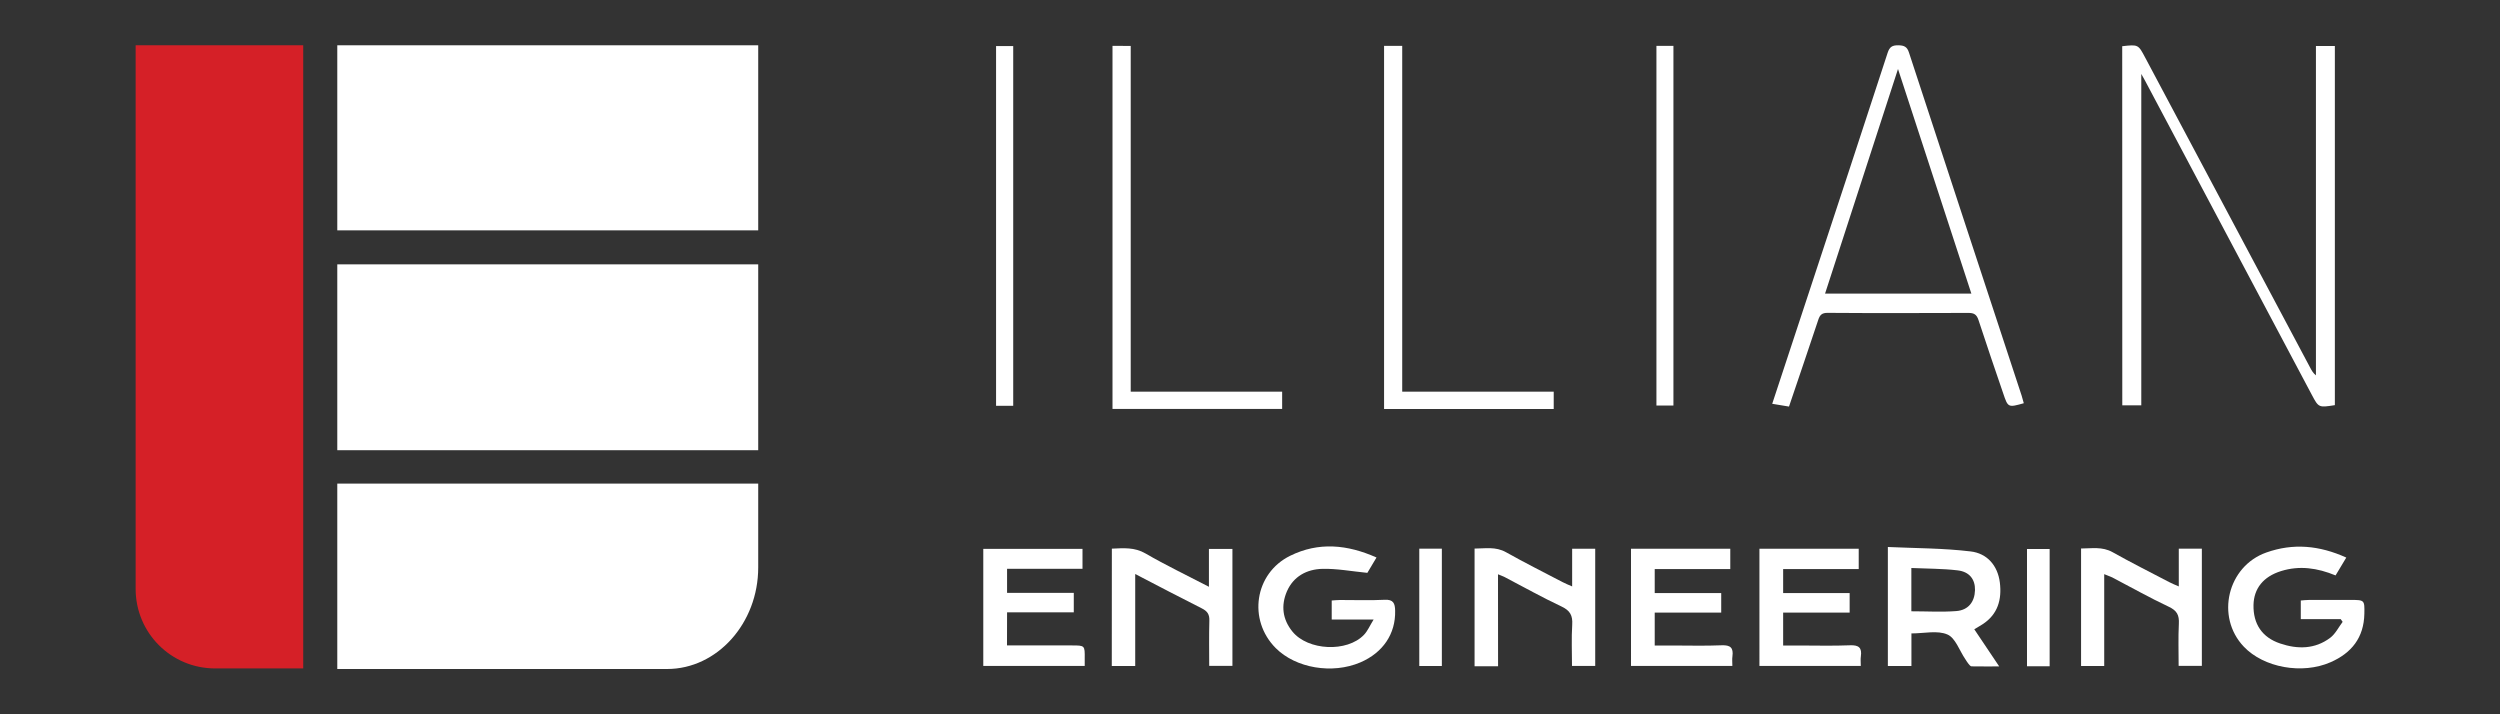
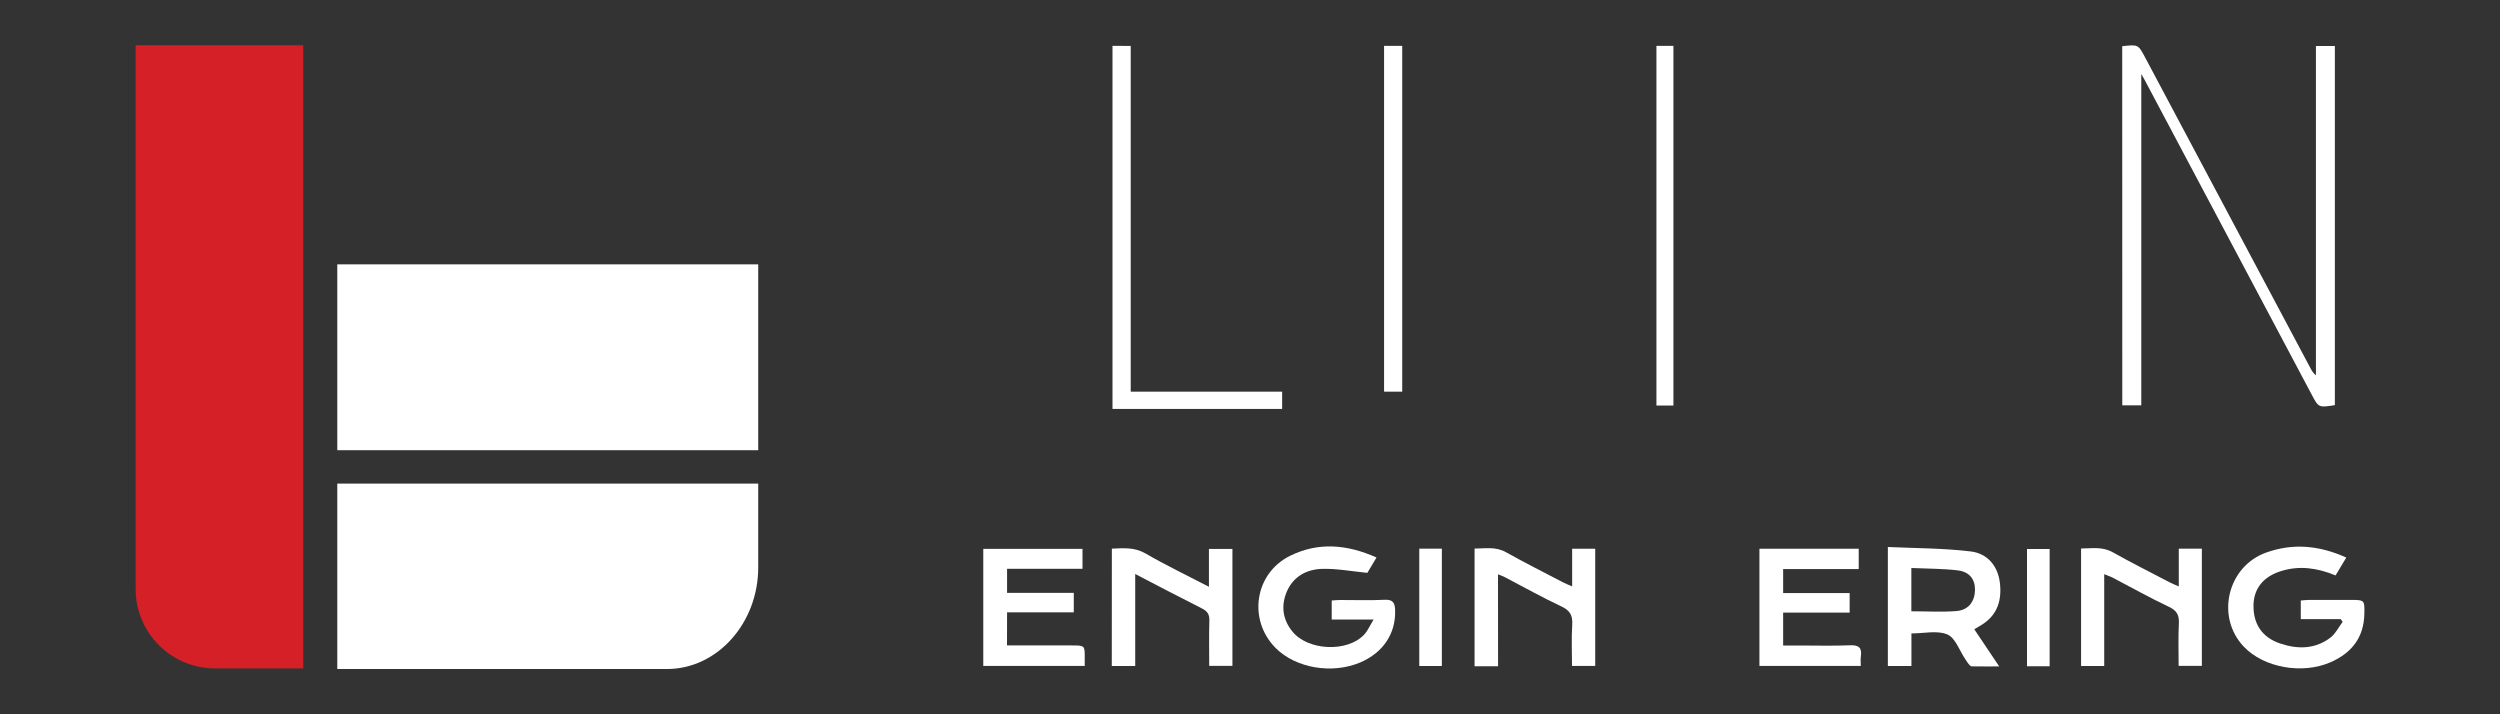
<svg xmlns="http://www.w3.org/2000/svg" id="Layer_1" x="0px" y="0px" viewBox="0 0 350 100" style="enable-background:new 0 0 350 100;" xml:space="preserve">
  <rect x="0" y="0" width="350" height="100" fill="#333333" stroke="none" />
  <style type="text/css">	.st0{fill:#FFFFFF;}	.st1{fill:#D52027;}	.st2{fill-rule:evenodd;clip-rule:evenodd;fill:#D52027;}	.st3{fill:url(#SVGID_1_);}	.st4{fill:#FED700;}	.st5{fill:#D5AF34;}	.st6{fill:#1E1E1E;}	.st7{fill:#A81E22;}	.st8{fill:#5C0A0C;}	.st9{fill:#619B8A;}	.st10{fill:#9ED8D1;}	.st11{fill:#488CCA;}	.st12{fill:#40476E;}</style>
  <g>
    <g>
      <path class="st0" d="M297.11,6.47c2.24-0.25,2.24-0.25,3.21,1.58c7.71,14.49,15.42,28.98,23.13,43.47   c0.19,0.35,0.38,0.71,0.78,1.03c0-15.35,0-30.7,0-46.11c0.96,0,1.77,0,2.65,0c0,16.8,0,33.54,0,50.28   c-2.28,0.36-2.27,0.35-3.24-1.47c-7.77-14.64-15.55-29.29-23.32-43.93c-0.11-0.21-0.23-0.41-0.54-0.97c0,15.68,0,30.99,0,46.4   c-0.95,0-1.76,0-2.66,0C297.11,40.05,297.11,23.31,297.11,6.47z" />
-       <path class="st0" d="M283.03,55.39c-5.26-16-10.53-32-15.77-48.02c-0.26-0.84-0.7-1.02-1.51-1.03c-0.84-0.01-1.21,0.23-1.48,1.05   c-3.54,10.87-7.12,21.72-10.7,32.58c-1.81,5.5-3.63,11-5.46,16.56c0.84,0.14,1.58,0.26,2.35,0.39c1.4-4.15,2.77-8.14,4.1-12.15   c0.22-0.68,0.52-0.97,1.28-0.97c6.58,0.05,13.15,0.03,19.73,0.01c0.8-0.01,1.17,0.23,1.42,1c1.11,3.42,2.29,6.83,3.45,10.24   c0.68,2.02,0.69,2.02,2.89,1.4C283.22,56.09,283.14,55.73,283.03,55.39z M255.51,41.1c3.38-10.42,6.74-20.76,10.21-31.44   c3.48,10.66,6.86,21,10.27,31.44H255.51z" />
      <path class="st0" d="M158.3,6.43c0,16.17,0,32.22,0,48.4c7.11,0,14.12,0,21.2,0c0,0.86,0,1.59,0,2.42c-7.87,0-15.76,0-23.75,0   c0-16.88,0-33.83,0-50.83C156.56,6.43,157.34,6.43,158.3,6.43z" />
-       <path class="st0" d="M193.77,6.42c0.85,0,1.63,0,2.54,0c0,16.11,0,32.19,0,48.41c7.13,0,14.14,0,21.21,0c0,0.87,0,1.6,0,2.43   c-7.87,0-15.75,0-23.75,0C193.77,40.38,193.77,23.48,193.77,6.42z" />
+       <path class="st0" d="M193.77,6.42c0.85,0,1.63,0,2.54,0c0,16.11,0,32.19,0,48.41c7.13,0,14.14,0,21.21,0c-7.87,0-15.75,0-23.75,0C193.77,40.38,193.77,23.48,193.77,6.42z" />
      <path class="st0" d="M277.54,87.41c2.16-1.39,2.73-3.48,2.44-5.85c-0.3-2.41-1.81-4.1-4.1-4.36c-3.81-0.46-7.67-0.44-11.58-0.62   v16.66h3.3v-4.56c1.79,0,3.64-0.46,5.04,0.15c1.12,0.48,1.68,2.25,2.5,3.45c0.14,0.21,0.26,0.42,0.42,0.62   c0.13,0.15,0.29,0.38,0.44,0.39c1.25,0.02,2.5,0.01,3.89,0.01c-1.25-1.86-2.35-3.49-3.49-5.2   C276.84,87.83,277.19,87.62,277.54,87.41z M273.88,85.55c-2.05,0.16-4.11,0.03-6.29,0.03v-6.06c2.21,0.1,4.35,0.08,6.47,0.33   c1.67,0.19,2.47,1.27,2.44,2.76C276.46,84.25,275.57,85.42,273.88,85.55z" />
      <path class="st0" d="M326.98,80.56c-2.56-1.06-5.06-1.41-7.63-0.61c-2.5,0.78-3.81,2.45-3.86,4.75c-0.05,2.64,1.19,4.54,3.74,5.39   c2.43,0.82,4.86,0.81,7-0.8c0.73-0.55,1.17-1.48,1.74-2.23c-0.09-0.13-0.18-0.25-0.27-0.38c-1.84,0-3.68,0-5.59,0   c0-0.95,0-1.72,0-2.61c0.41-0.03,0.8-0.08,1.2-0.08c1.91-0.01,3.83,0,5.74,0c1.98,0,2,0,1.96,1.93c-0.06,3.33-1.78,5.51-4.75,6.8   c-3.96,1.73-9.34,0.75-12.13-2.19c-3.98-4.19-2.28-11.26,3.16-13.18c3.75-1.33,7.41-1,11.19,0.71   C327.96,78.91,327.49,79.7,326.98,80.56z" />
      <path class="st0" d="M192.71,78.05c-0.54,0.91-1,1.68-1.28,2.15c-2.23-0.22-4.27-0.61-6.29-0.56c-2.17,0.05-4.06,1.04-4.98,3.17   c-0.84,1.97-0.61,3.9,0.78,5.61c2.17,2.67,7.65,2.94,10.02,0.45c0.51-0.53,0.81-1.27,1.35-2.14c-2.15,0-3.96,0-5.87,0   c0-0.92,0-1.72,0-2.66c0.37-0.02,0.76-0.07,1.16-0.07c2.08-0.01,4.17,0.08,6.24-0.03c1.25-0.07,1.46,0.52,1.48,1.53   c0.08,3.23-1.7,5.88-4.88,7.24c-3.92,1.67-9.02,0.81-11.83-2c-3.94-3.94-2.98-10.47,2.01-12.93   C184.61,75.84,188.63,76.23,192.71,78.05z" />
      <path class="st0" d="M155.66,76.81c1.65-0.07,3.17-0.22,4.72,0.68c2.82,1.64,5.78,3.05,8.87,4.66c0-1.84,0-3.52,0-5.3   c1.17,0,2.18,0,3.29,0c0,5.41,0,10.84,0,16.37c-0.99,0-2.04,0-3.25,0c0-2.12-0.04-4.23,0.02-6.33c0.03-0.88-0.28-1.33-1.06-1.72   c-3.07-1.54-6.1-3.14-9.32-4.81c0,4.38,0,8.59,0,12.88c-1.14,0-2.15,0-3.28,0C155.66,87.82,155.66,82.4,155.66,76.81z" />
      <path class="st0" d="M209.73,93.28c-1.24,0-2.22,0-3.29,0c0-5.47,0-10.89,0-16.48c1.48,0,2.94-0.31,4.4,0.51   c2.6,1.46,5.27,2.8,7.91,4.18c0.39,0.21,0.81,0.37,1.35,0.61c0-1.83,0-3.51,0-5.28c1.11,0,2.13,0,3.23,0c0,5.47,0,10.89,0,16.41   c-1.01,0-2.03,0-3.25,0c0-1.9-0.09-3.84,0.03-5.77c0.08-1.29-0.29-1.98-1.5-2.55c-2.7-1.27-5.3-2.73-7.94-4.11   c-0.25-0.13-0.52-0.22-0.95-0.4C209.73,84.74,209.73,88.96,209.73,93.28z" />
      <path class="st0" d="M294.59,80.38c0,4.41,0,8.6,0,12.86c-1.12,0-2.14,0-3.24,0c0-5.44,0-10.87,0-16.45c1.49,0,2.95-0.3,4.42,0.52   c2.6,1.46,5.27,2.8,7.91,4.18c0.39,0.21,0.81,0.37,1.35,0.61c0-1.83,0-3.52,0-5.29c1.11,0,2.12,0,3.23,0c0,5.48,0,10.9,0,16.41   c-1.02,0-2.04,0-3.25,0c0-1.95-0.07-3.93,0.03-5.91c0.06-1.19-0.26-1.82-1.4-2.36c-2.7-1.27-5.3-2.74-7.94-4.12   C295.42,80.71,295.11,80.6,294.59,80.38z" />
      <path class="st0" d="M140.98,90.36c3.08,0,6.07,0,9.06,0c1.84,0,1.84,0,1.82,1.81c0,0.33,0,0.65,0,1.06c-4.77,0-9.44,0-14.2,0   c0-5.44,0-10.86,0-16.39c4.6,0,9.2,0,13.89,0c0,0.85,0,1.74,0,2.79c-3.48,0-6.98,0-10.56,0c0,1.18,0,2.2,0,3.37   c3.08,0,6.17,0,9.34,0c0,0.96,0,1.77,0,2.73c-3.07,0-6.17,0-9.34,0C140.98,87.32,140.98,88.75,140.98,90.36z" />
-       <path class="st0" d="M228.34,76.82c4.65,0,9.24,0,13.9,0c0,0.94,0,1.84,0,2.85c-3.53,0-7.01,0-10.58,0c0,1.16,0,2.21,0,3.36   c3.1,0,6.16,0,9.31,0c0,0.94,0,1.79,0,2.73c-3.1,0-6.16,0-9.31,0c0,1.53,0,2.97,0,4.61c0.77,0,1.58,0,2.39,0   c2.33,0,4.66,0.07,6.99-0.03c1.23-0.05,1.66,0.36,1.5,1.55c-0.06,0.4-0.01,0.82-0.01,1.34c-4.74,0-9.41,0-14.19,0   C228.34,87.82,228.34,82.4,228.34,76.82z" />
      <path class="st0" d="M246.32,76.82c4.65,0,9.24,0,13.9,0c0,0.94,0,1.83,0,2.85c-3.53,0-7.01,0-10.58,0c0,1.17,0,2.21,0,3.36   c3.09,0,6.16,0,9.31,0c0,0.94,0,1.79,0,2.73c-3.1,0-6.16,0-9.31,0c0,1.53,0,2.97,0,4.61c0.69,0,1.41,0,2.14,0   c2.41,0,4.83,0.07,7.24-0.03c1.23-0.05,1.67,0.36,1.5,1.55c-0.06,0.4-0.01,0.82-0.01,1.34c-4.74,0-9.41,0-14.19,0   C246.32,87.82,246.32,82.4,246.32,76.82z" />
-       <path class="st0" d="M141.85,56.81c-0.85,0-1.58,0-2.4,0c0-16.79,0-33.53,0-50.36c0.79,0,1.55,0,2.4,0   C141.85,23.21,141.85,39.96,141.85,56.81z" />
      <path class="st0" d="M231.9,6.42c0.81,0,1.54,0,2.38,0c0,16.77,0,33.52,0,50.35c-0.75,0-1.51,0-2.38,0   C231.9,40.05,231.9,23.3,231.9,6.42z" />
      <path class="st0" d="M198.7,76.81c1.1,0,2.08,0,3.16,0c0,5.49,0,10.92,0,16.43c-1.02,0-2.04,0-3.16,0   C198.7,87.81,198.7,82.35,198.7,76.81z" />
      <path class="st0" d="M286.95,93.28c-1.1,0-2.08,0-3.17,0c0-5.46,0-10.88,0-16.42c1.01,0,2.06,0,3.17,0   C286.95,82.31,286.95,87.73,286.95,93.28z" />
    </g>
    <g>
      <g>
-         <rect x="47.22" y="6.34" class="st0" width="58.93" height="25.91" />
        <rect x="47.22" y="37.01" class="st0" width="58.93" height="26.02" />
        <path class="st0" d="M47.22,67.7h58.93v11.75c0,7.79-5.74,14.21-12.76,14.21H47.22V67.7z" />
      </g>
      <path class="st2" d="M42.36,93.58H30.12c-6.16,0-11.13-4.97-11.13-11.13V6.34h23.46v87.24H42.36z" />
    </g>
  </g>
</svg>